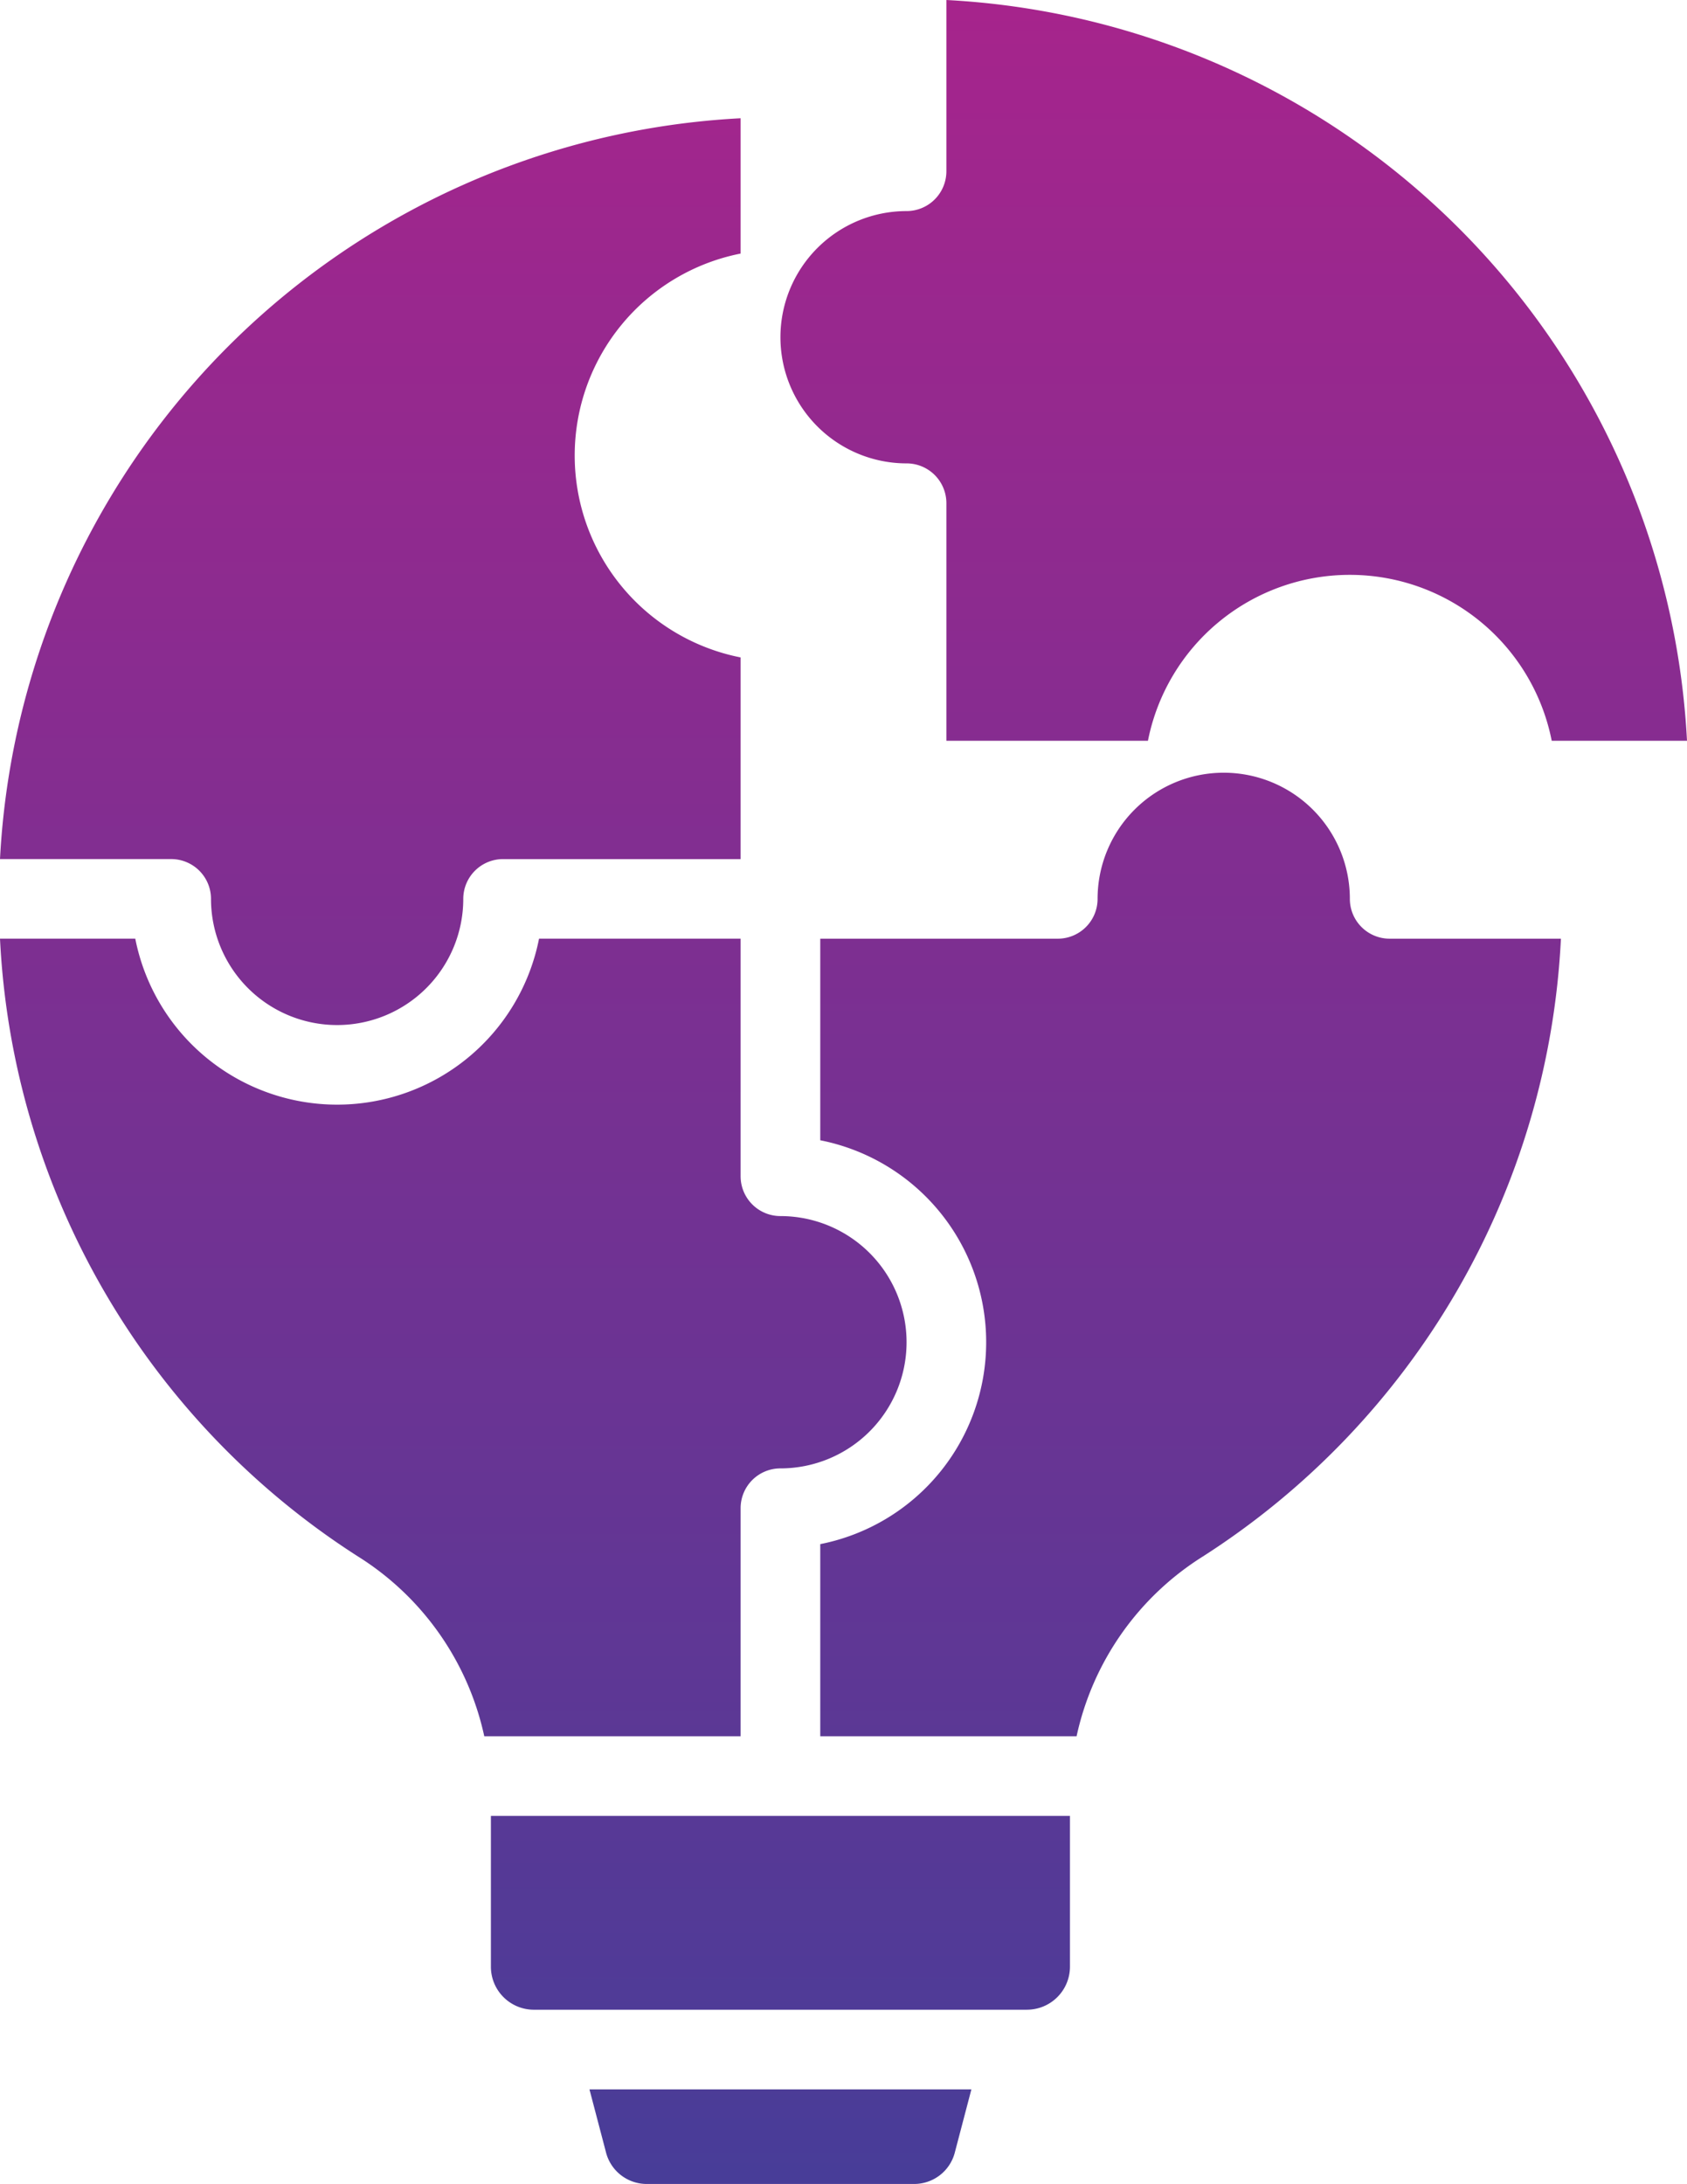
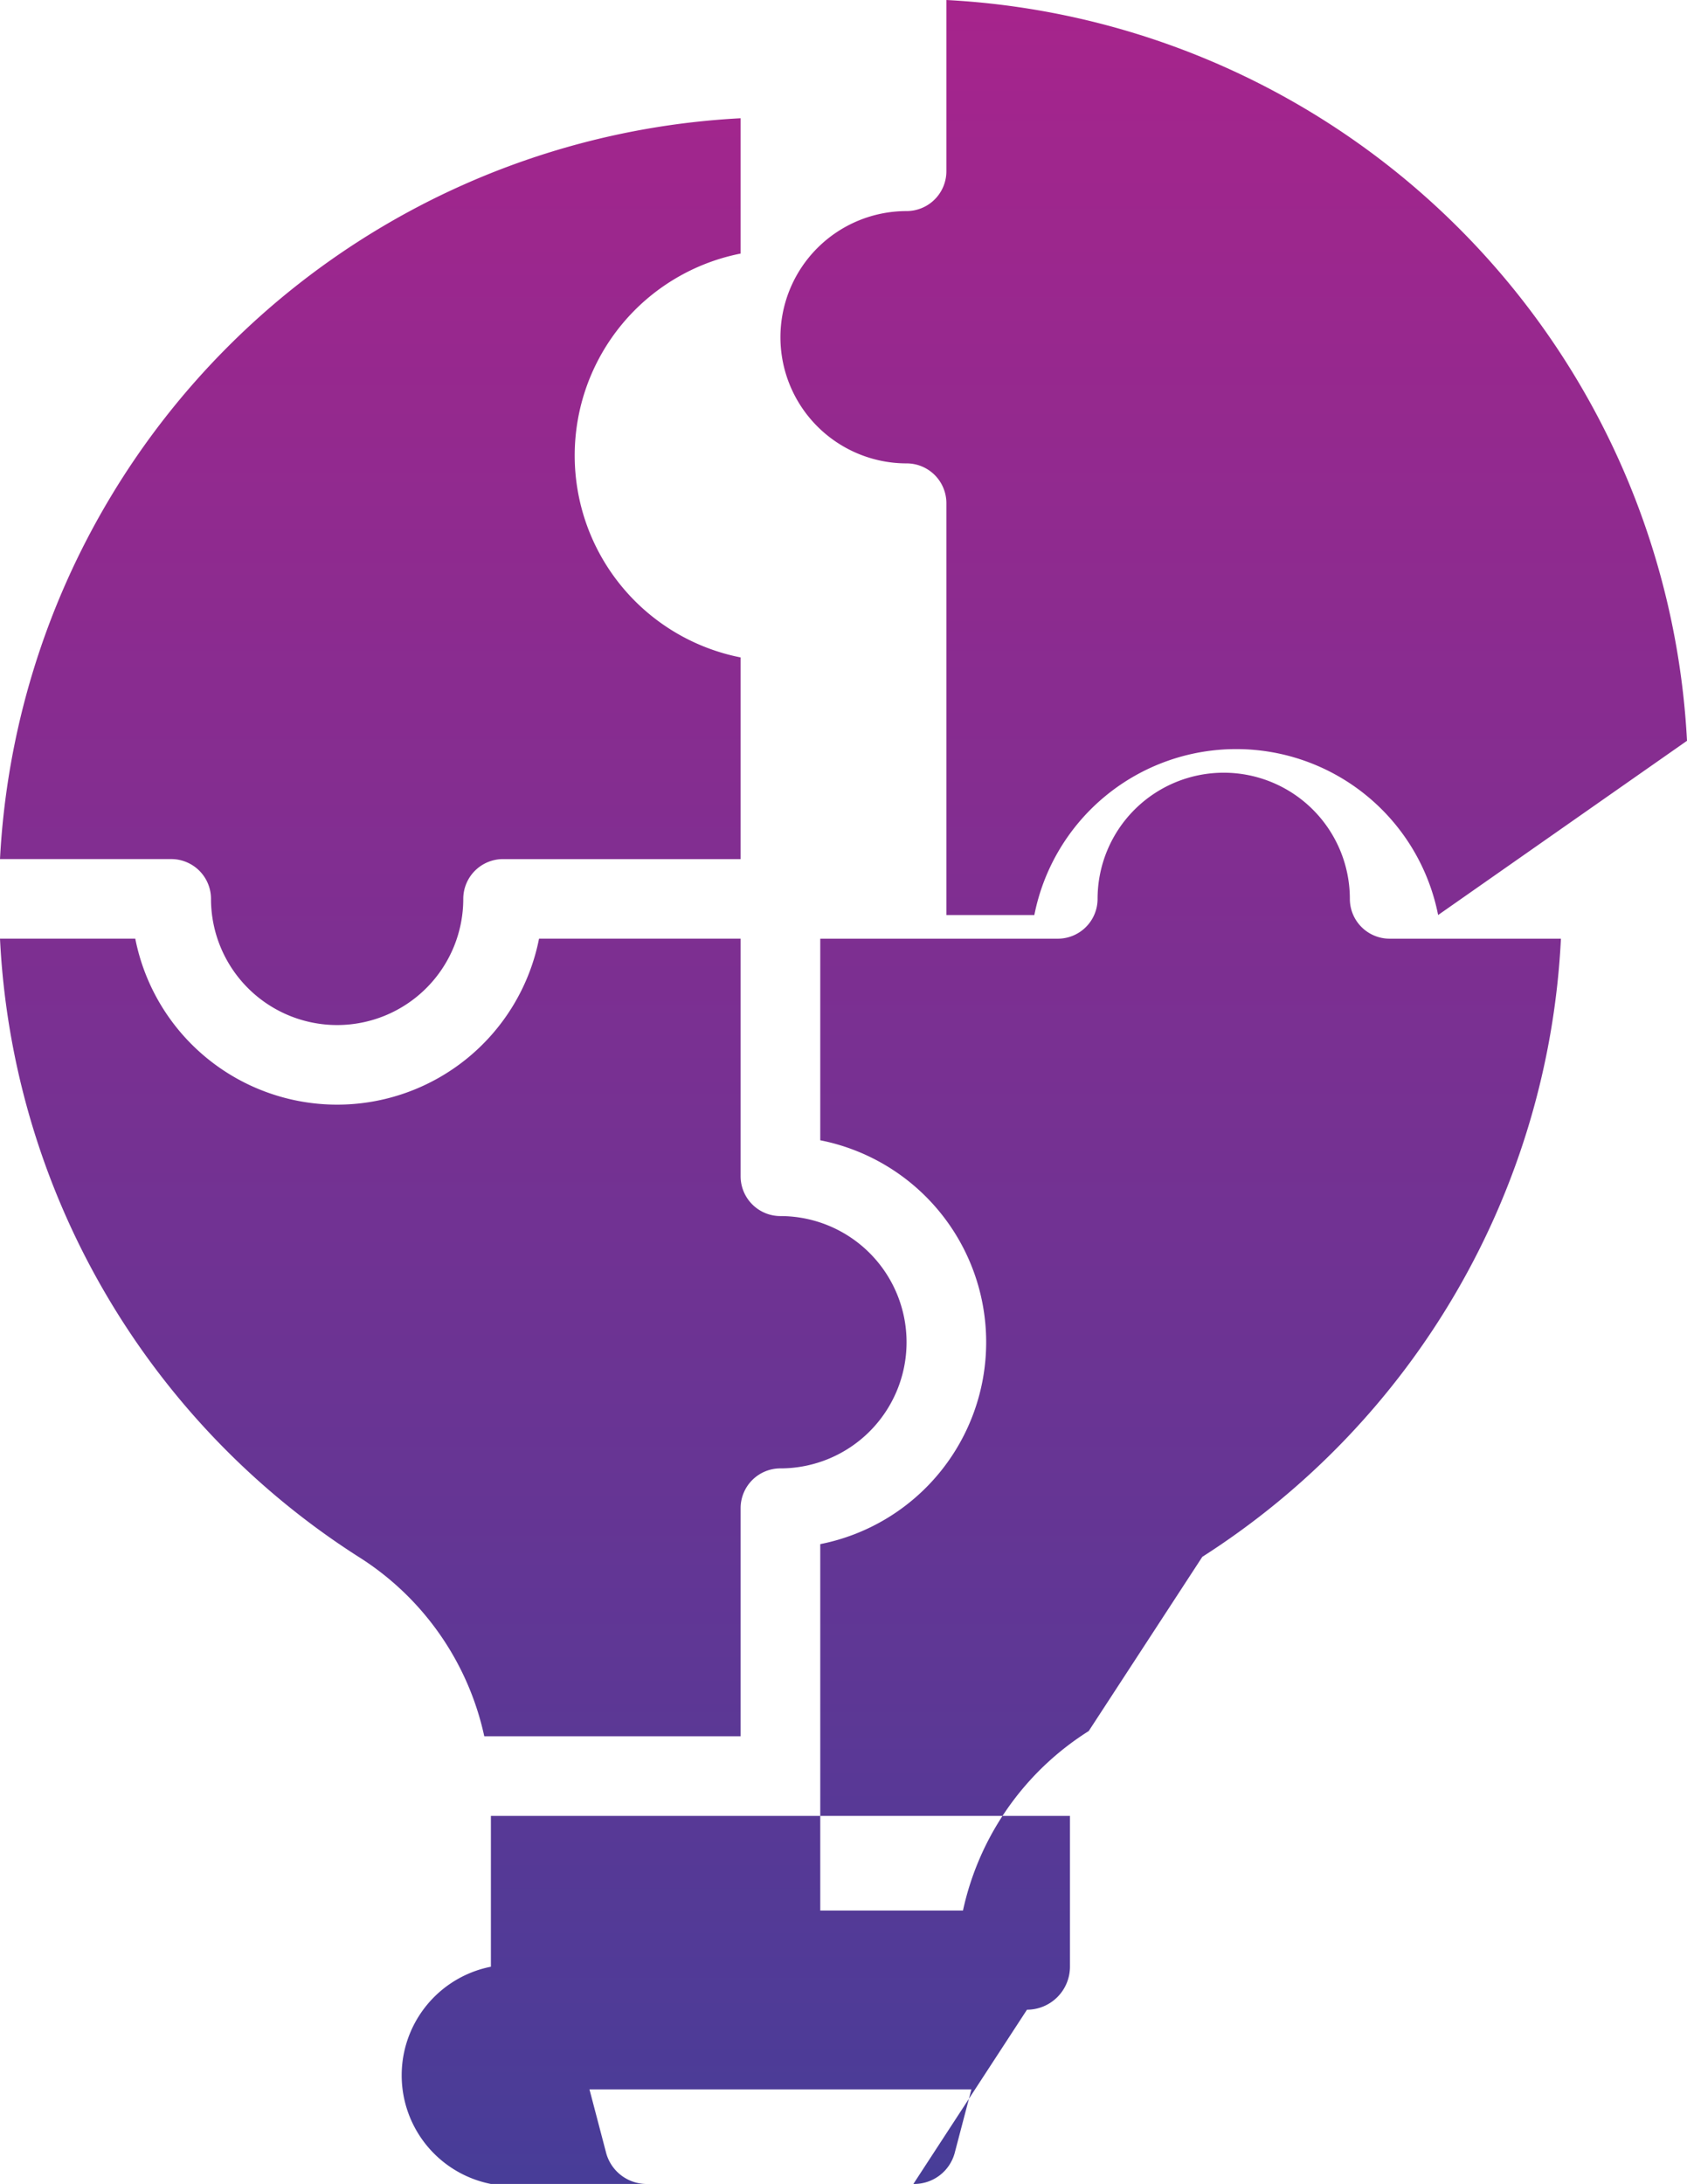
<svg xmlns="http://www.w3.org/2000/svg" width="80" height="103.55" viewBox="0 0 80 103.55">
  <defs>
    <linearGradient id="linear-gradient" x1="0.5" x2="0.5" y2="1" gradientUnits="objectBoundingBox">
      <stop offset="0" stop-color="#a7248c" />
      <stop offset="1" stop-color="#473d98" />
    </linearGradient>
  </defs>
-   <path id="custom-solution" d="M93.342,5.607v6.416a9.759,9.759,0,0,0,0,19.148v9.562H82.077A1.887,1.887,0,0,0,80.19,42.62a5.981,5.981,0,1,1-11.963,0,1.888,1.888,0,0,0-1.888-1.888H58.221A37.11,37.11,0,0,1,93.342,5.607ZM75.224,73.815a13.414,13.414,0,0,1,5.962,8.509H93.342V71.51a1.887,1.887,0,0,1,1.888-1.888,5.981,5.981,0,0,0,0-11.963,1.889,1.889,0,0,1-1.888-1.888V44.506H83.783a9.758,9.758,0,0,1-19.147,0H58.221a36.926,36.926,0,0,0,17,29.308Zm26.311,29.735H88.926a1.992,1.992,0,0,1-1.974-1.522l-.778-2.963h18.112l-.778,2.963A1.99,1.99,0,0,1,101.535,103.55Zm5.387-8.261H83.539A2.039,2.039,0,0,1,81.5,93.25V86.1H108.96V93.25a2.04,2.04,0,0,1-2.038,2.038Zm8.315-21.474a13.417,13.417,0,0,0-5.963,8.509H97.119V73.213a9.759,9.759,0,0,0,0-19.148V44.507h11.263a1.888,1.888,0,0,0,1.888-1.888,5.981,5.981,0,0,1,11.963,0,1.887,1.887,0,0,0,1.888,1.888h8.121a36.93,36.93,0,0,1-17.005,29.308Zm16.569-38.691a9.759,9.759,0,0,0-19.148,0H103.1V23.859a1.887,1.887,0,0,0-1.888-1.888,5.981,5.981,0,0,1,0-11.963A1.889,1.889,0,0,0,103.1,8.121V0a37.114,37.114,0,0,1,35.121,35.124Z" transform="translate(-58.221)" fill-rule="evenodd" fill="url(#linear-gradient)" />
+   <path id="custom-solution" d="M93.342,5.607v6.416a9.759,9.759,0,0,0,0,19.148v9.562H82.077A1.887,1.887,0,0,0,80.19,42.62a5.981,5.981,0,1,1-11.963,0,1.888,1.888,0,0,0-1.888-1.888H58.221A37.11,37.11,0,0,1,93.342,5.607ZM75.224,73.815a13.414,13.414,0,0,1,5.962,8.509H93.342V71.51a1.887,1.887,0,0,1,1.888-1.888,5.981,5.981,0,0,0,0-11.963,1.889,1.889,0,0,1-1.888-1.888V44.506H83.783a9.758,9.758,0,0,1-19.147,0H58.221a36.926,36.926,0,0,0,17,29.308Zm26.311,29.735H88.926a1.992,1.992,0,0,1-1.974-1.522l-.778-2.963h18.112l-.778,2.963A1.99,1.99,0,0,1,101.535,103.55ZH83.539A2.039,2.039,0,0,1,81.5,93.25V86.1H108.96V93.25a2.04,2.04,0,0,1-2.038,2.038Zm8.315-21.474a13.417,13.417,0,0,0-5.963,8.509H97.119V73.213a9.759,9.759,0,0,0,0-19.148V44.507h11.263a1.888,1.888,0,0,0,1.888-1.888,5.981,5.981,0,0,1,11.963,0,1.887,1.887,0,0,0,1.888,1.888h8.121a36.93,36.93,0,0,1-17.005,29.308Zm16.569-38.691a9.759,9.759,0,0,0-19.148,0H103.1V23.859a1.887,1.887,0,0,0-1.888-1.888,5.981,5.981,0,0,1,0-11.963A1.889,1.889,0,0,0,103.1,8.121V0a37.114,37.114,0,0,1,35.121,35.124Z" transform="translate(-58.221)" fill-rule="evenodd" fill="url(#linear-gradient)" />
</svg>